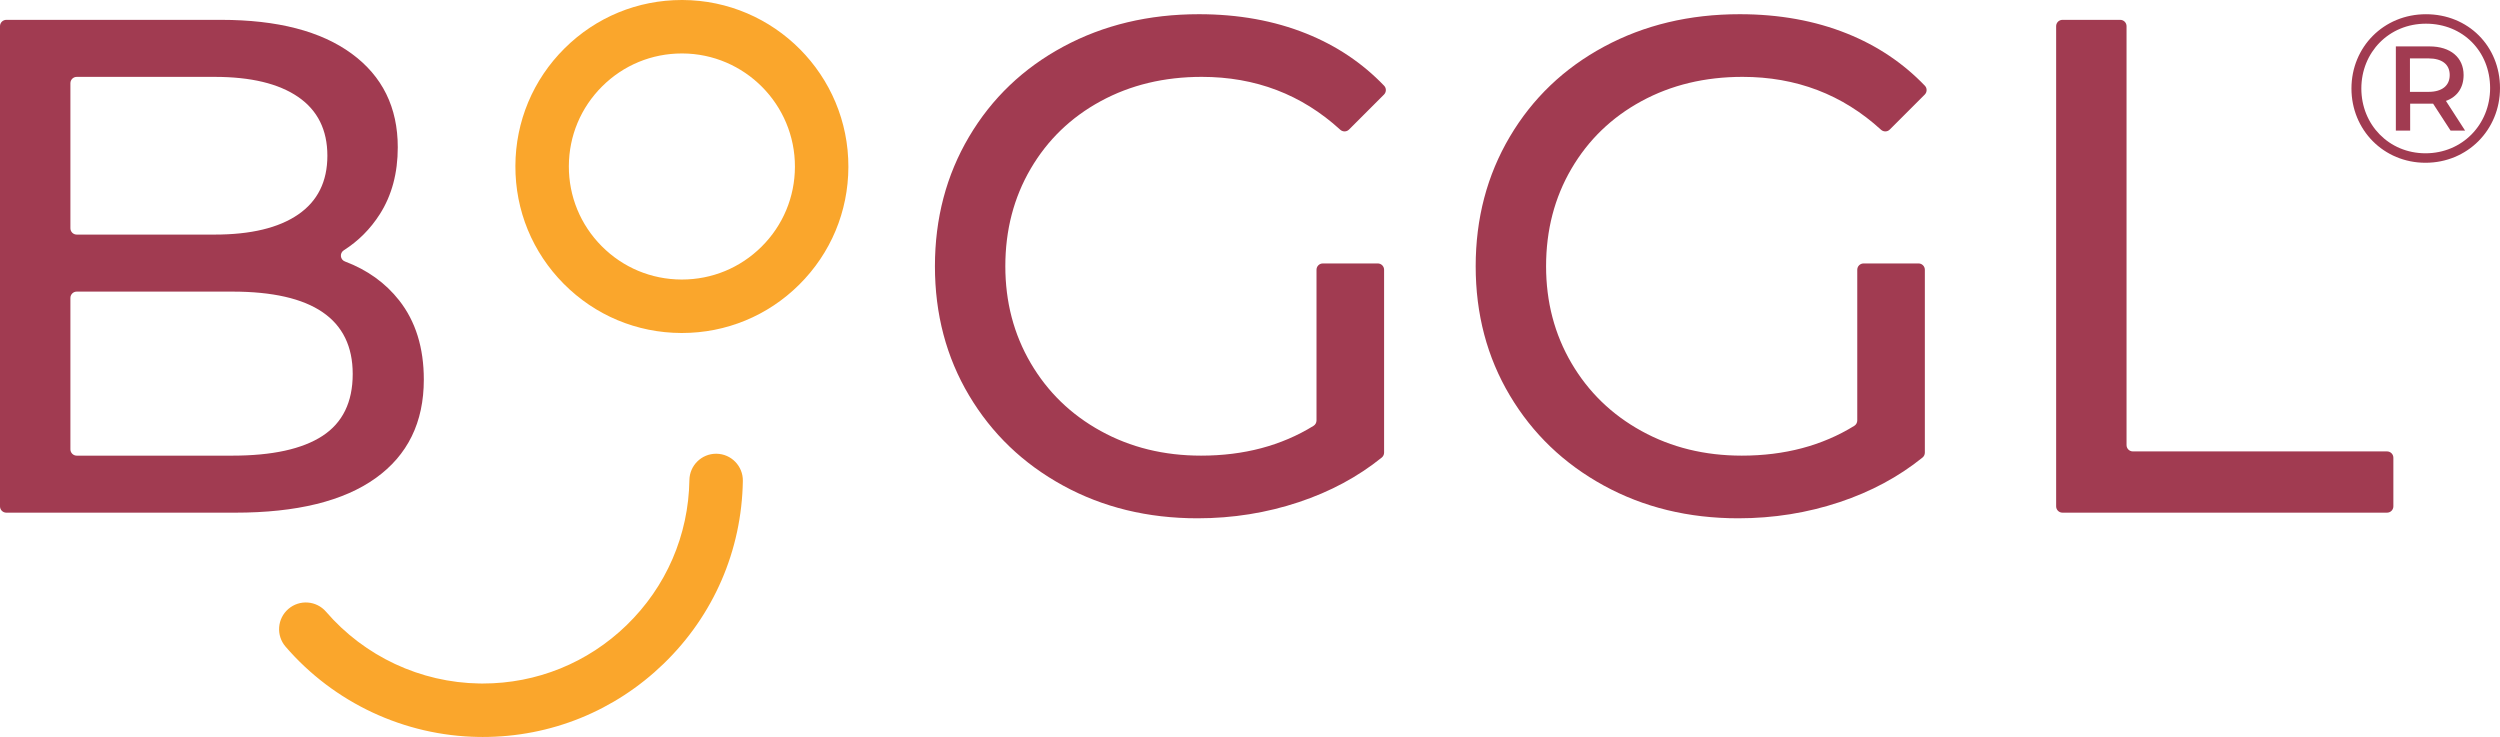
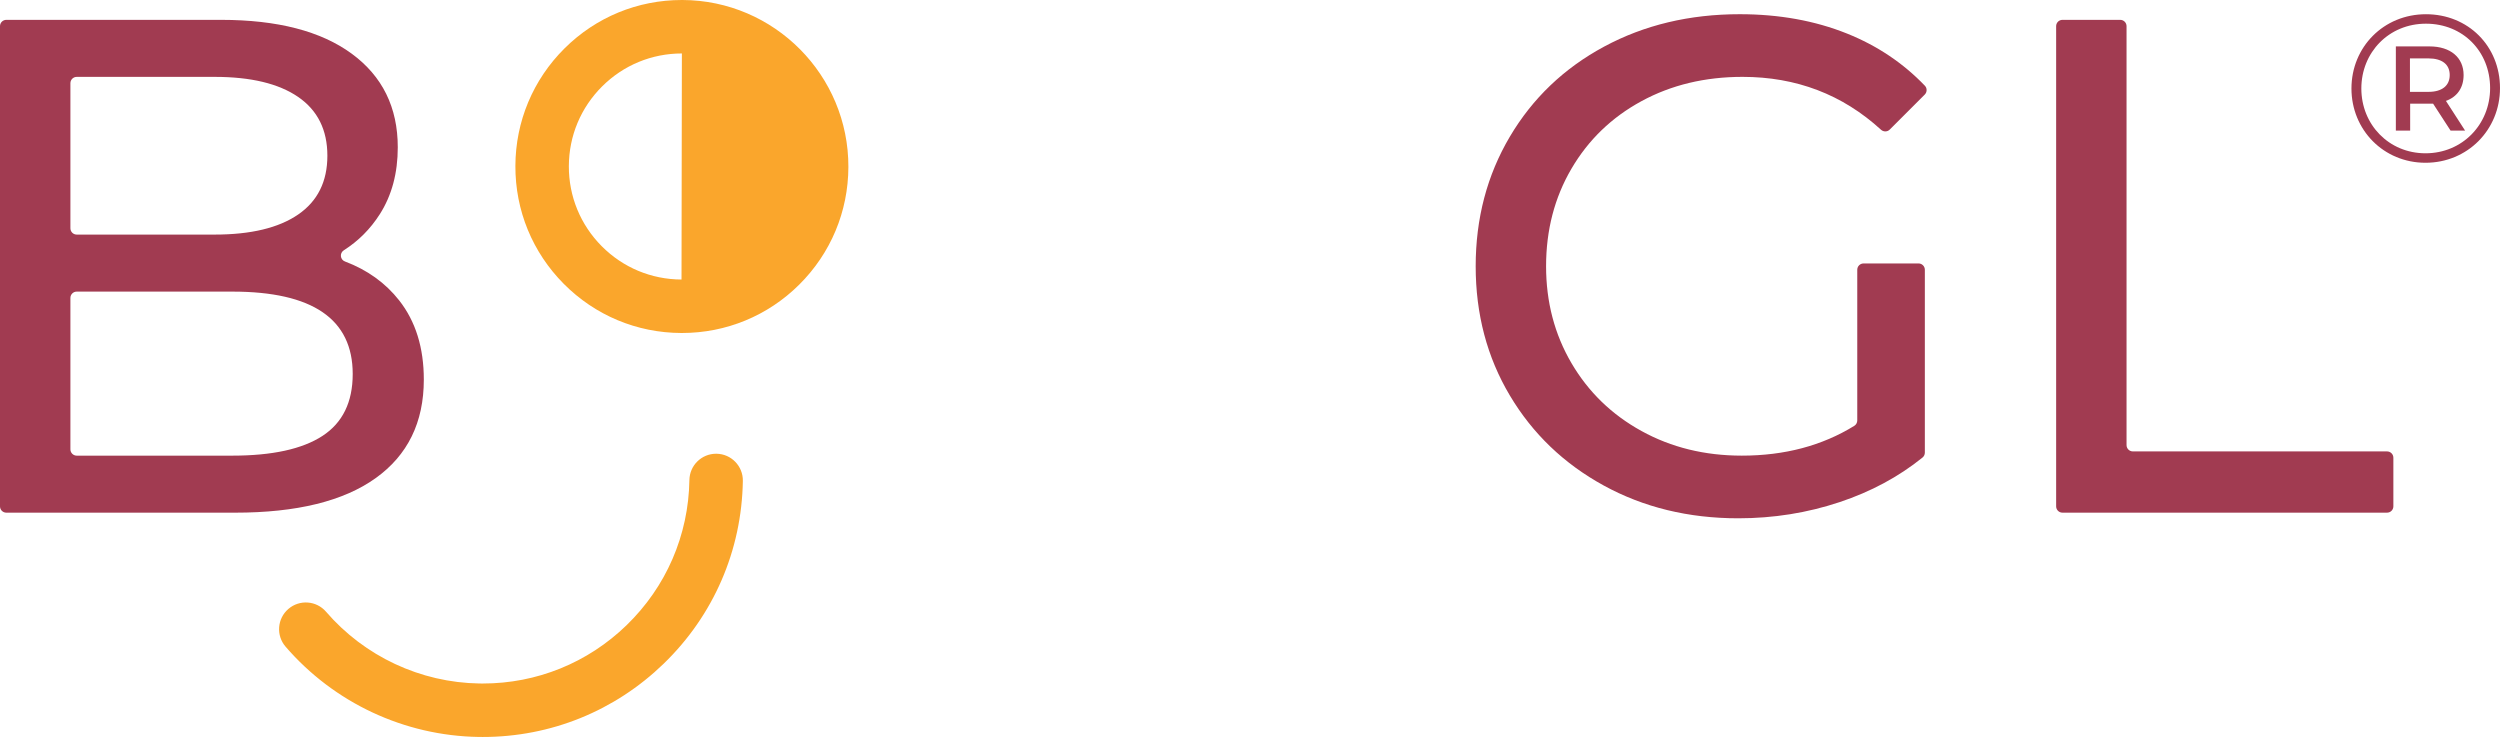
<svg xmlns="http://www.w3.org/2000/svg" viewBox="0 0 561.187 165.432" id="Layer_2">
  <g id="Components">
    <g id="ef537cf5-924f-4501-82af-a1bcf0c585c2_1">
      <path style="fill:#faa62c; stroke-width:0px;" d="M108.372,165.432c-.317,0-.634-.003-.953-.008-16.646-.265-32.435-7.651-43.315-20.266-2.165-2.509-1.885-6.298.624-8.462,2.511-2.165,6.299-1.885,8.462.624,8.648,10.024,21.192,15.895,34.42,16.105.253.004.505.006.758.006,12.114,0,23.549-4.627,32.272-13.077,8.904-8.626,13.917-20.203,14.114-32.599.052-3.28,2.728-5.904,5.997-5.904.032,0,.065,0,.098.001,3.312.053,5.956,2.781,5.903,6.095-.248,15.6-6.556,30.17-17.763,41.026-10.977,10.634-25.37,16.458-40.617,16.458Z" />
-       <path style="fill:#faa62c; stroke-width:0px;" d="M153.072,74.749h-.132c-9.983-.034-19.355-3.953-26.391-11.036-7.035-7.083-10.891-16.482-10.856-26.465.034-9.983,3.953-19.355,11.036-26.391,7.052-7.004,16.4-10.857,26.335-10.857h.13c20.608.071,37.317,16.895,37.248,37.502-.034,9.983-3.954,19.355-11.037,26.391-7.051,7.004-16.399,10.856-26.333,10.856ZM153.065,12c-6.745,0-13.092,2.615-17.879,7.371-4.81,4.776-7.471,11.14-7.493,17.918-.023,6.777,2.594,13.158,7.37,17.967,4.776,4.81,11.14,7.471,17.918,7.493h.09c6.744,0,13.09-2.615,17.878-7.37,4.809-4.776,7.47-11.14,7.493-17.918.047-13.991-11.297-25.413-25.289-25.461h-.088Z" />
+       <path style="fill:#faa62c; stroke-width:0px;" d="M153.072,74.749h-.132c-9.983-.034-19.355-3.953-26.391-11.036-7.035-7.083-10.891-16.482-10.856-26.465.034-9.983,3.953-19.355,11.036-26.391,7.052-7.004,16.4-10.857,26.335-10.857h.13c20.608.071,37.317,16.895,37.248,37.502-.034,9.983-3.954,19.355-11.037,26.391-7.051,7.004-16.399,10.856-26.333,10.856ZM153.065,12c-6.745,0-13.092,2.615-17.879,7.371-4.81,4.776-7.471,11.14-7.493,17.918-.023,6.777,2.594,13.158,7.37,17.967,4.776,4.81,11.14,7.471,17.918,7.493h.09h-.088Z" />
      <path style="fill:#a13b51; stroke-width:0px;" d="M89.606,67.434c3.687,4.689,5.531,10.615,5.531,17.778,0,9.589-3.61,16.965-10.825,22.125-7.218,5.164-17.727,7.744-31.528,7.744H1.417c-.783,0-1.417-.635-1.417-1.417V5.873c0-.783.635-1.417,1.417-1.417h48.206c12.643,0,22.414,2.528,29.315,7.586,6.899,5.057,10.352,12.065,10.352,21.019,0,5.796-1.343,10.801-4.029,15.014-2.12,3.326-4.815,6.028-8.082,8.106-.981.624-.843,2.099.244,2.509,5.026,1.895,9.087,4.809,12.184,8.745ZM15.804,18.674v32.566c0,.783.635,1.417,1.417,1.417h30.98c8.111,0,14.354-1.502,18.727-4.504,4.371-3.003,6.559-7.401,6.559-13.196s-2.188-10.193-6.559-13.196c-4.373-3.003-10.615-4.504-18.727-4.504h-30.98c-.783,0-1.417.635-1.417,1.417ZM72.38,97.856c4.529-2.948,6.796-7.586,6.796-13.907,0-12.327-9.008-18.49-27.024-18.49H17.221c-.783,0-1.417.635-1.417,1.417v33.988c0,.783.635,1.417,1.417,1.417h34.93c8.954,0,15.698-1.475,20.229-4.425Z" />
-       <path style="fill:#a13b51; stroke-width:0px;" d="M296.942,59.137h12.336c.783,0,1.417.635,1.417,1.417v41.045c0,.43-.192.842-.527,1.112-5.359,4.321-11.557,7.654-18.595,10-7.269,2.422-14.855,3.635-22.757,3.635-11.169,0-21.231-2.45-30.185-7.349-8.957-4.899-15.989-11.641-21.099-20.229-5.111-8.586-7.664-18.254-7.664-29s2.553-20.439,7.664-29.078c5.109-8.638,12.169-15.382,21.177-20.23,9.009-4.845,19.148-7.269,30.422-7.269,8.851,0,16.883,1.45,24.101,4.347,6.776,2.722,12.601,6.626,17.474,11.715.53.553.507,1.437-.035,1.979l-7.859,7.859c-.539.539-1.402.544-1.965.029-8.652-7.909-19.014-11.863-31.083-11.863-8.431,0-15.989,1.817-22.679,5.452-6.691,3.635-11.932,8.692-15.725,15.172-3.792,6.479-5.689,13.776-5.689,21.888,0,8.008,1.897,15.25,5.689,21.73,3.793,6.479,9.033,11.565,15.725,15.251,6.689,3.689,14.196,5.531,22.52,5.531,9.604,0,18.02-2.23,25.248-6.689.419-.258.67-.722.67-1.214v-33.823c0-.783.635-1.417,1.417-1.417Z" />
      <path style="fill:#a13b51; stroke-width:0px;" d="M418.327,59.137h12.336c.783,0,1.417.635,1.417,1.417v41.045c0,.43-.192.842-.527,1.112-5.359,4.321-11.557,7.654-18.595,10-7.269,2.422-14.855,3.635-22.757,3.635-11.169,0-21.231-2.45-30.185-7.349-8.957-4.899-15.989-11.641-21.099-20.229-5.111-8.586-7.664-18.254-7.664-29s2.553-20.439,7.664-29.078c5.109-8.638,12.169-15.382,21.177-20.23,9.009-4.845,19.148-7.269,30.422-7.269,8.851,0,16.883,1.45,24.101,4.347,6.776,2.722,12.601,6.626,17.474,11.715.53.553.507,1.437-.035,1.979l-7.859,7.859c-.539.539-1.402.544-1.965.029-8.652-7.909-19.014-11.863-31.083-11.863-8.431,0-15.989,1.817-22.679,5.452-6.691,3.635-11.932,8.692-15.725,15.172-3.792,6.479-5.689,13.776-5.689,21.888,0,8.008,1.897,15.25,5.689,21.73,3.793,6.479,9.033,11.565,15.725,15.251,6.689,3.689,14.196,5.531,22.52,5.531,9.604,0,18.02-2.23,25.248-6.689.419-.258.67-.722.67-1.214v-33.823c0-.783.635-1.417,1.417-1.417Z" />
      <path style="fill:#a13b51; stroke-width:0px;" d="M462.97,4.456h12.969c.783,0,1.417.635,1.417,1.417v94.041c0,.783.635,1.417,1.417,1.417h57.061c.783,0,1.417.635,1.417,1.417v10.914c0,.783-.635,1.417-1.417,1.417h-72.865c-.783,0-1.417-.635-1.417-1.417V5.873c0-.783.635-1.417,1.417-1.417Z" />
      <path style="fill:#a13b51; stroke-width:0px;" d="M561.187,19.77c0,9.399-7.321,16.767-16.72,16.767s-16.625-7.368-16.625-16.672,7.226-16.672,16.72-16.672,16.625,7.179,16.625,16.578ZM558.967,19.77c0-8.218-6.093-14.453-14.405-14.453s-14.5,6.423-14.5,14.547,6.187,14.547,14.405,14.547,14.5-6.423,14.5-14.641ZM549.049,22.65l4.298,6.66h-3.259l-3.92-6.045h-5.148v6.045h-3.212V10.418h7.557c4.723,0,7.651,2.503,7.651,6.423,0,2.881-1.464,4.912-3.967,5.809ZM549.899,16.841c0-2.409-1.747-3.731-4.77-3.731h-4.156v7.51h4.156c3.023,0,4.77-1.37,4.77-3.778Z" />
    </g>
  </g>
</svg>